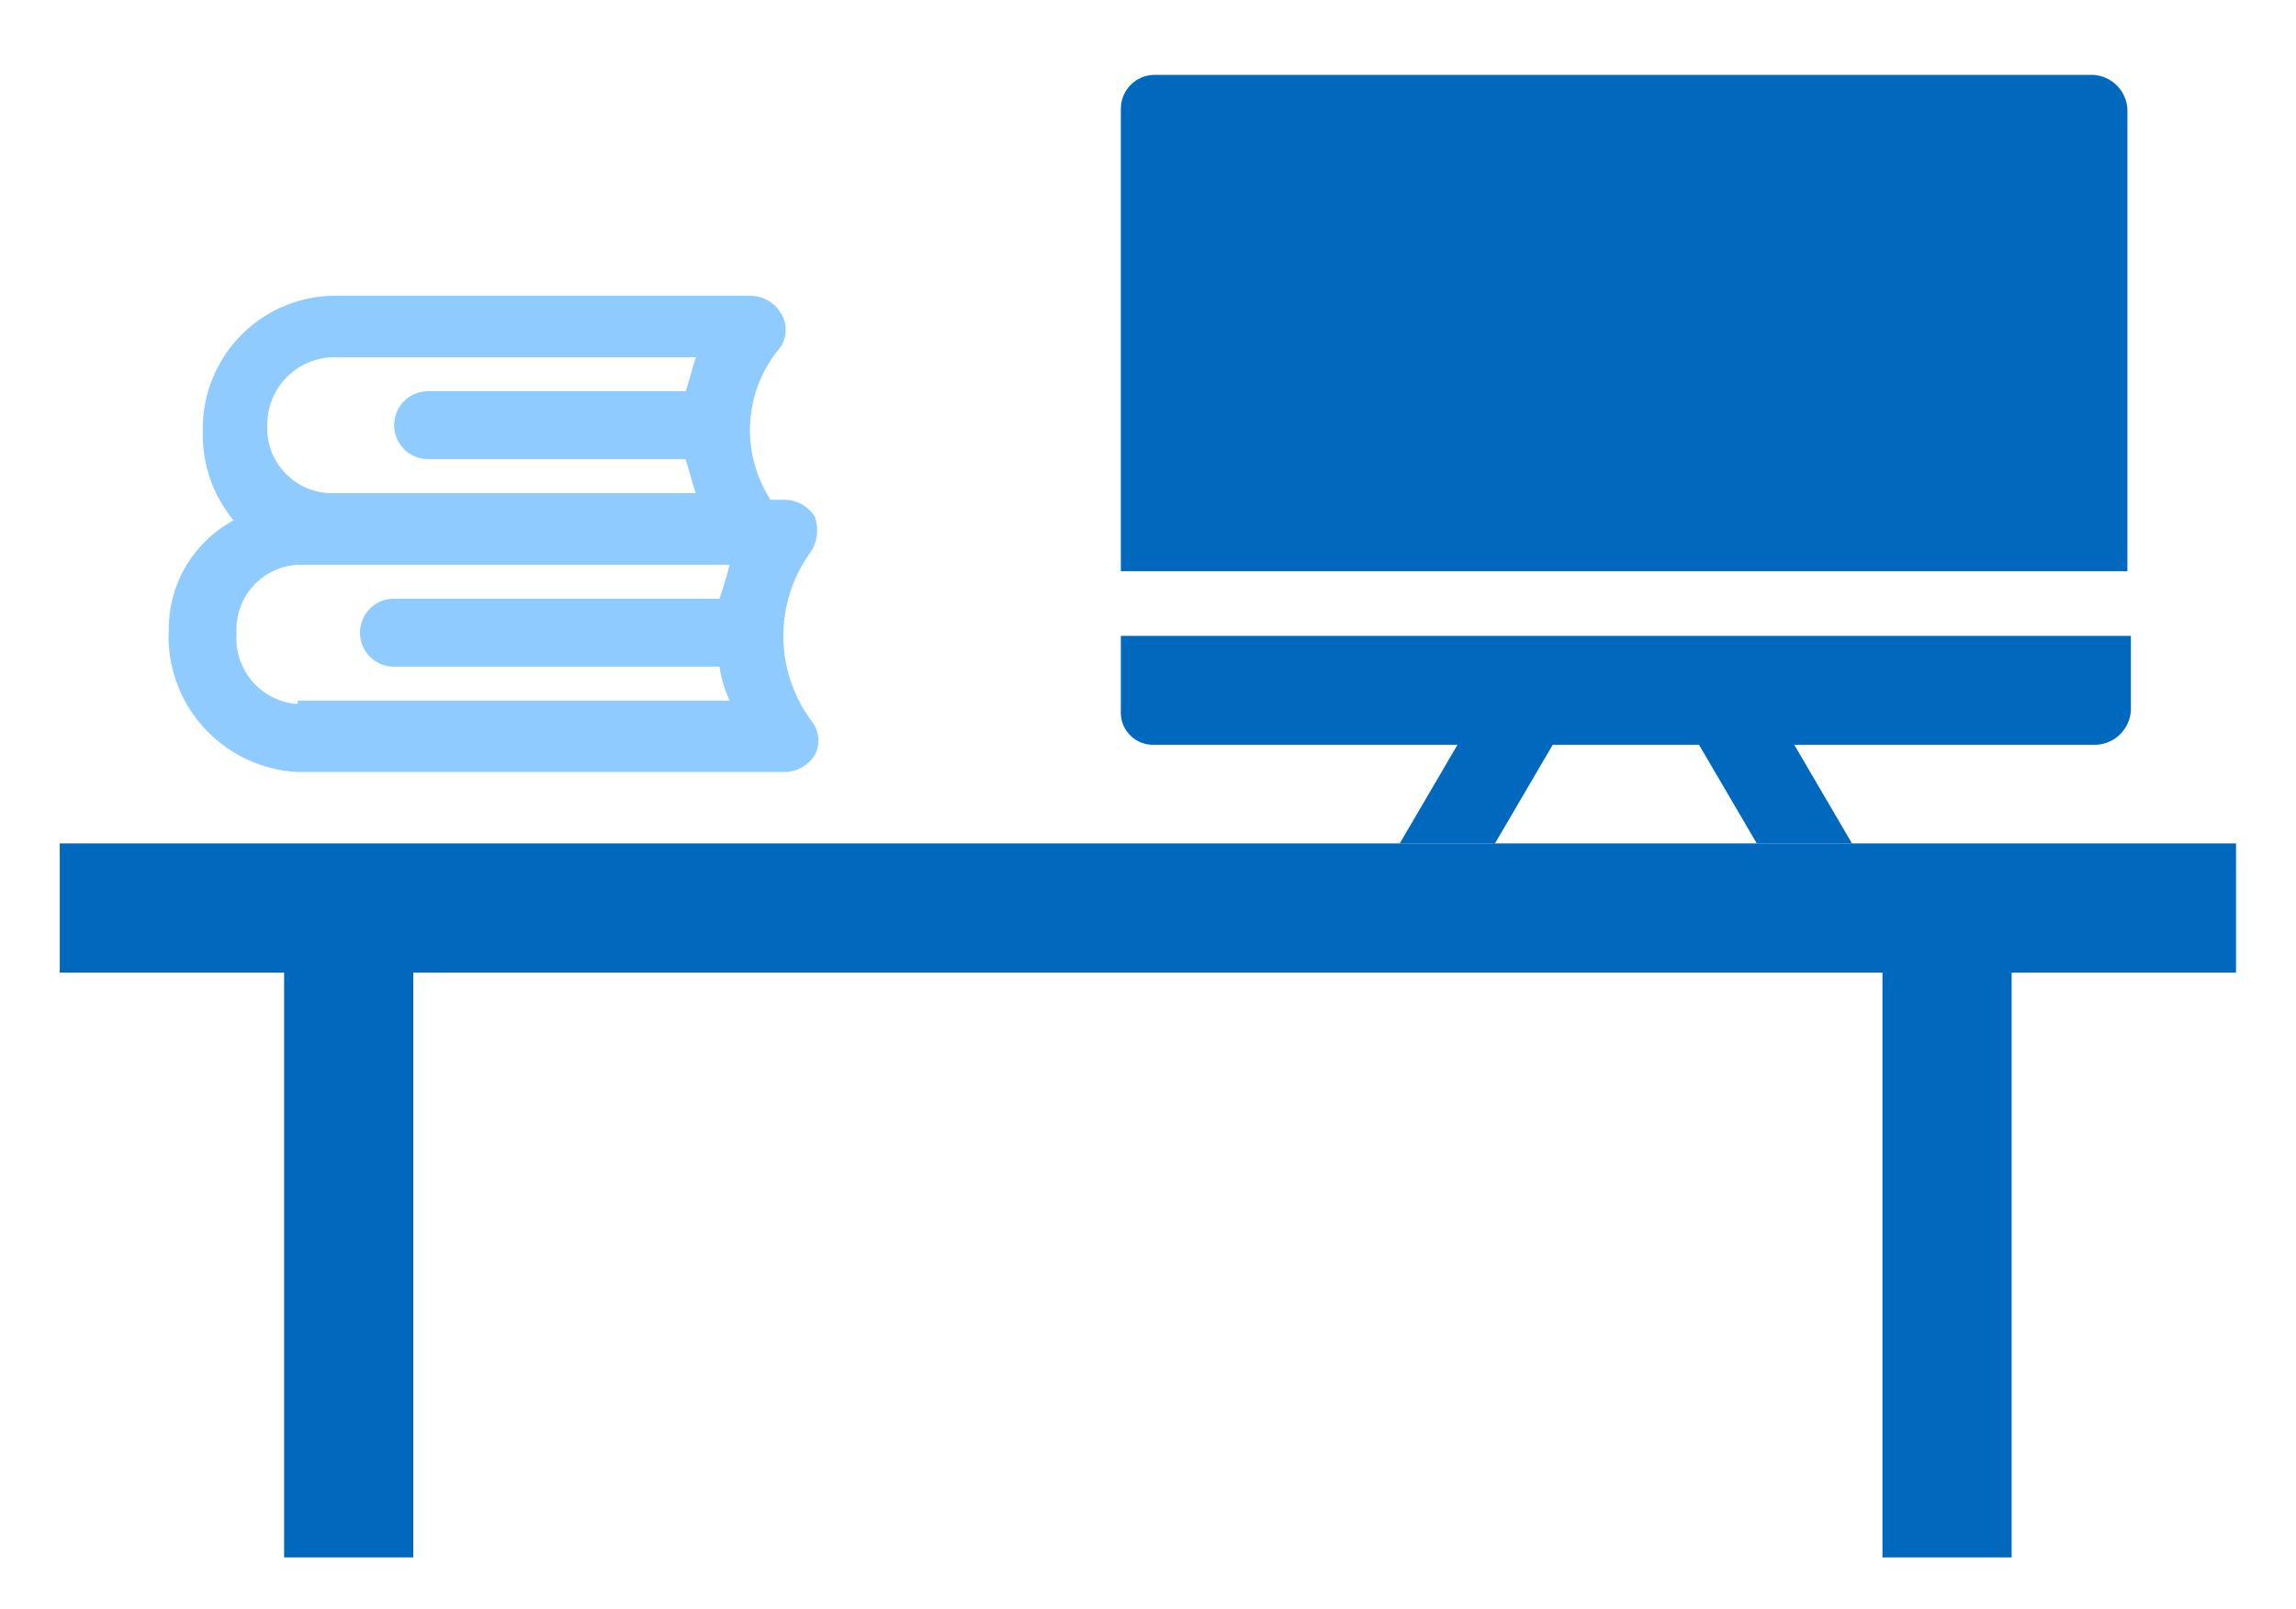
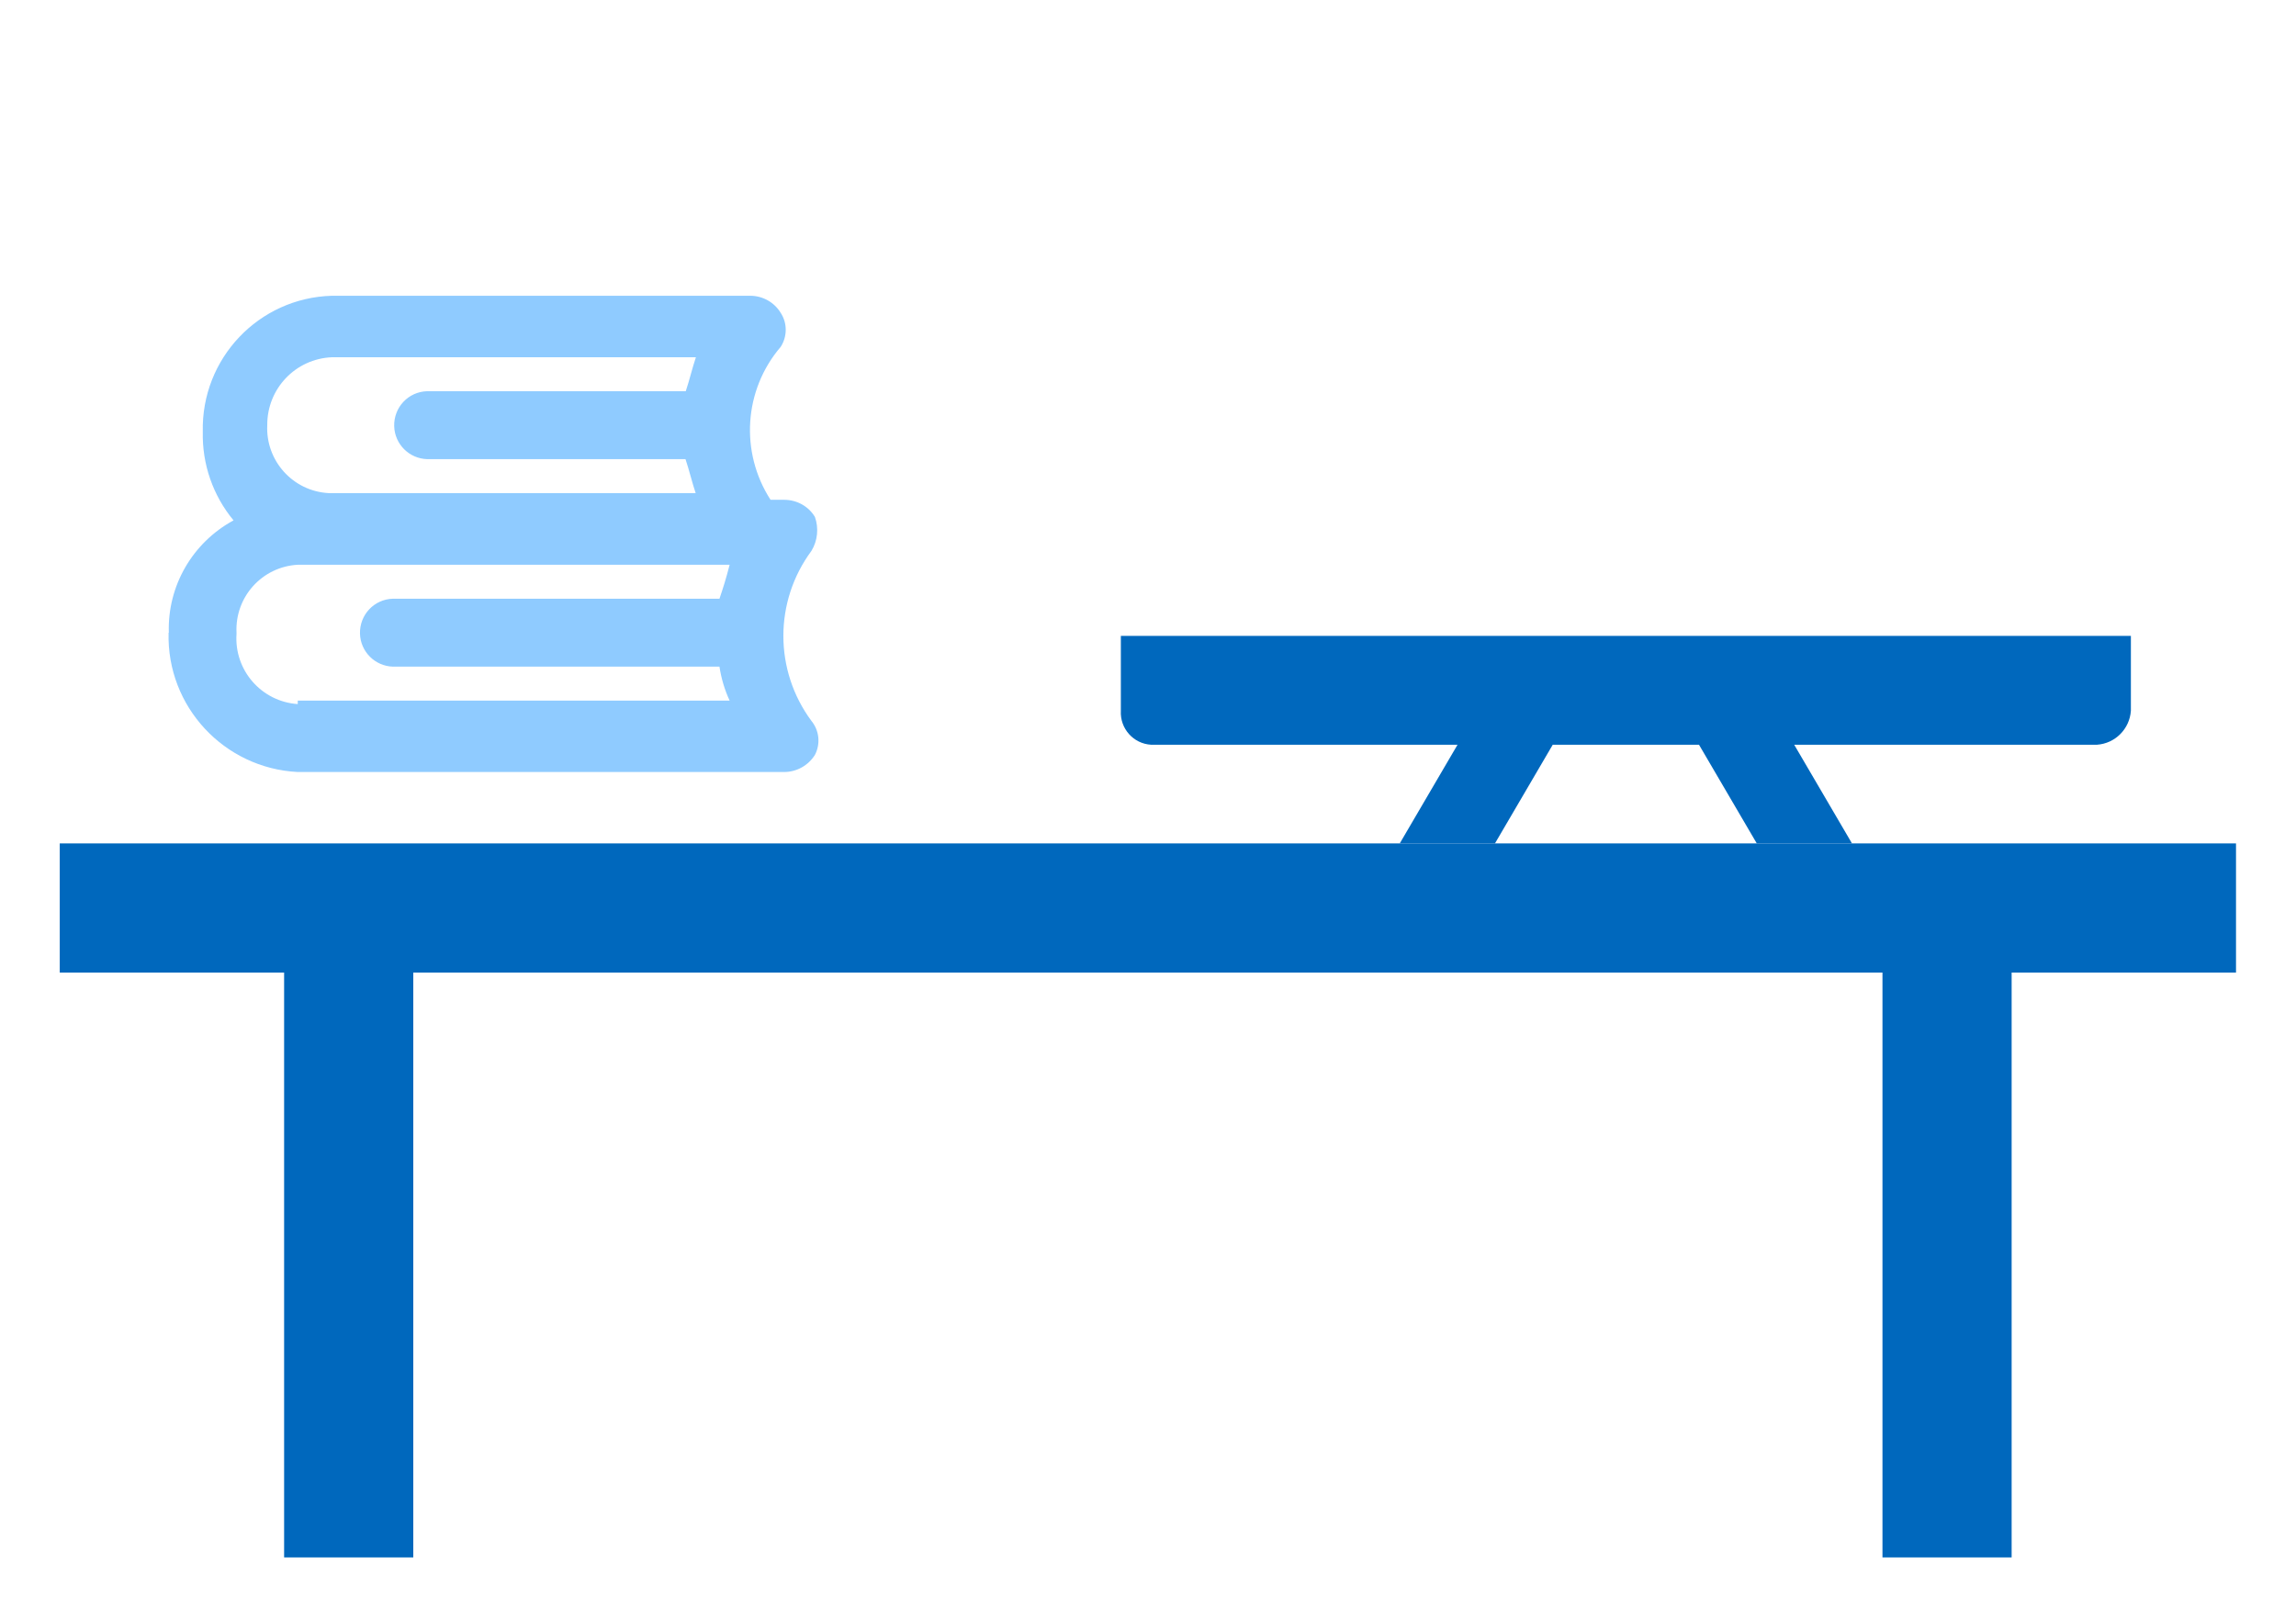
<svg xmlns="http://www.w3.org/2000/svg" id="Layer_1" data-name="Layer 1" viewBox="0 0 92.61 64.91">
  <defs>
    <style>
      .cls-1 {
        fill: #0068bd;
      }

      .cls-2 {
        fill: #8fcbff;
      }
    </style>
  </defs>
  <g id="desk_10078181" data-name="desk 10078181">
    <g id="Group_7617" data-name="Group 7617">
      <path id="Path_8735" data-name="Path 8735" class="cls-1" d="M2.41,34.02v5.21h9.05v23.59h5.21v-23.59h59.26v23.59h5.21v-23.59h9.05v-5.21H2.41Z" />
-       <path id="Path_8736" data-name="Path 8736" class="cls-1" d="M85.81,4.39c-.05-.74-.63-1.32-1.37-1.37h-37.86c-.76,0-1.37.61-1.37,1.37v18.65h40.6V4.39Z" />
      <path id="Path_8737" data-name="Path 8737" class="cls-1" d="M46.58,30.04h12.21l-2.33,3.98h3.84l2.33-3.98h5.9l2.33,3.98h3.84l-2.33-3.98h12.21c.74-.05,1.32-.64,1.37-1.37v-3.02h-40.74v3.02c-.04.72.51,1.33,1.22,1.37.05,0,.1,0,.15,0h0Z" />
      <path id="Path_8738" data-name="Path 8738" class="cls-2" d="M6.8,25.52c-.08,2.98,2.24,5.47,5.21,5.62h19.62c.5,0,.97-.26,1.24-.69.23-.44.18-.98-.14-1.37-1.51-2.04-1.51-4.82,0-6.86.25-.41.3-.92.14-1.37-.26-.43-.73-.69-1.24-.69h-.55c-1.24-1.92-1.08-4.43.41-6.17.27-.42.27-.96,0-1.37-.26-.43-.73-.69-1.23-.69H13.39c-2.95.08-5.28,2.53-5.21,5.49-.03,1.3.41,2.57,1.24,3.57-1.66.9-2.67,2.65-2.61,4.53ZM12.01,28.4c-1.47-.1-2.57-1.37-2.47-2.83,0-.02,0-.03,0-.05-.07-1.44,1.03-2.66,2.47-2.74h17.42c-.14.55-.27.96-.41,1.37h-13.17c-.76.02-1.35.65-1.33,1.41.02.73.61,1.31,1.33,1.33h13.17c.07.47.21.94.41,1.37H12.01v.14ZM13.39,14.41h14.68c-.14.41-.27.96-.41,1.37h-10.43c-.76.02-1.35.65-1.33,1.41.02.73.61,1.31,1.33,1.33h10.42c.14.41.27.96.41,1.37h-14.81c-1.44-.08-2.54-1.31-2.47-2.74-.01-1.47,1.14-2.68,2.61-2.74Z" />
    </g>
  </g>
</svg>